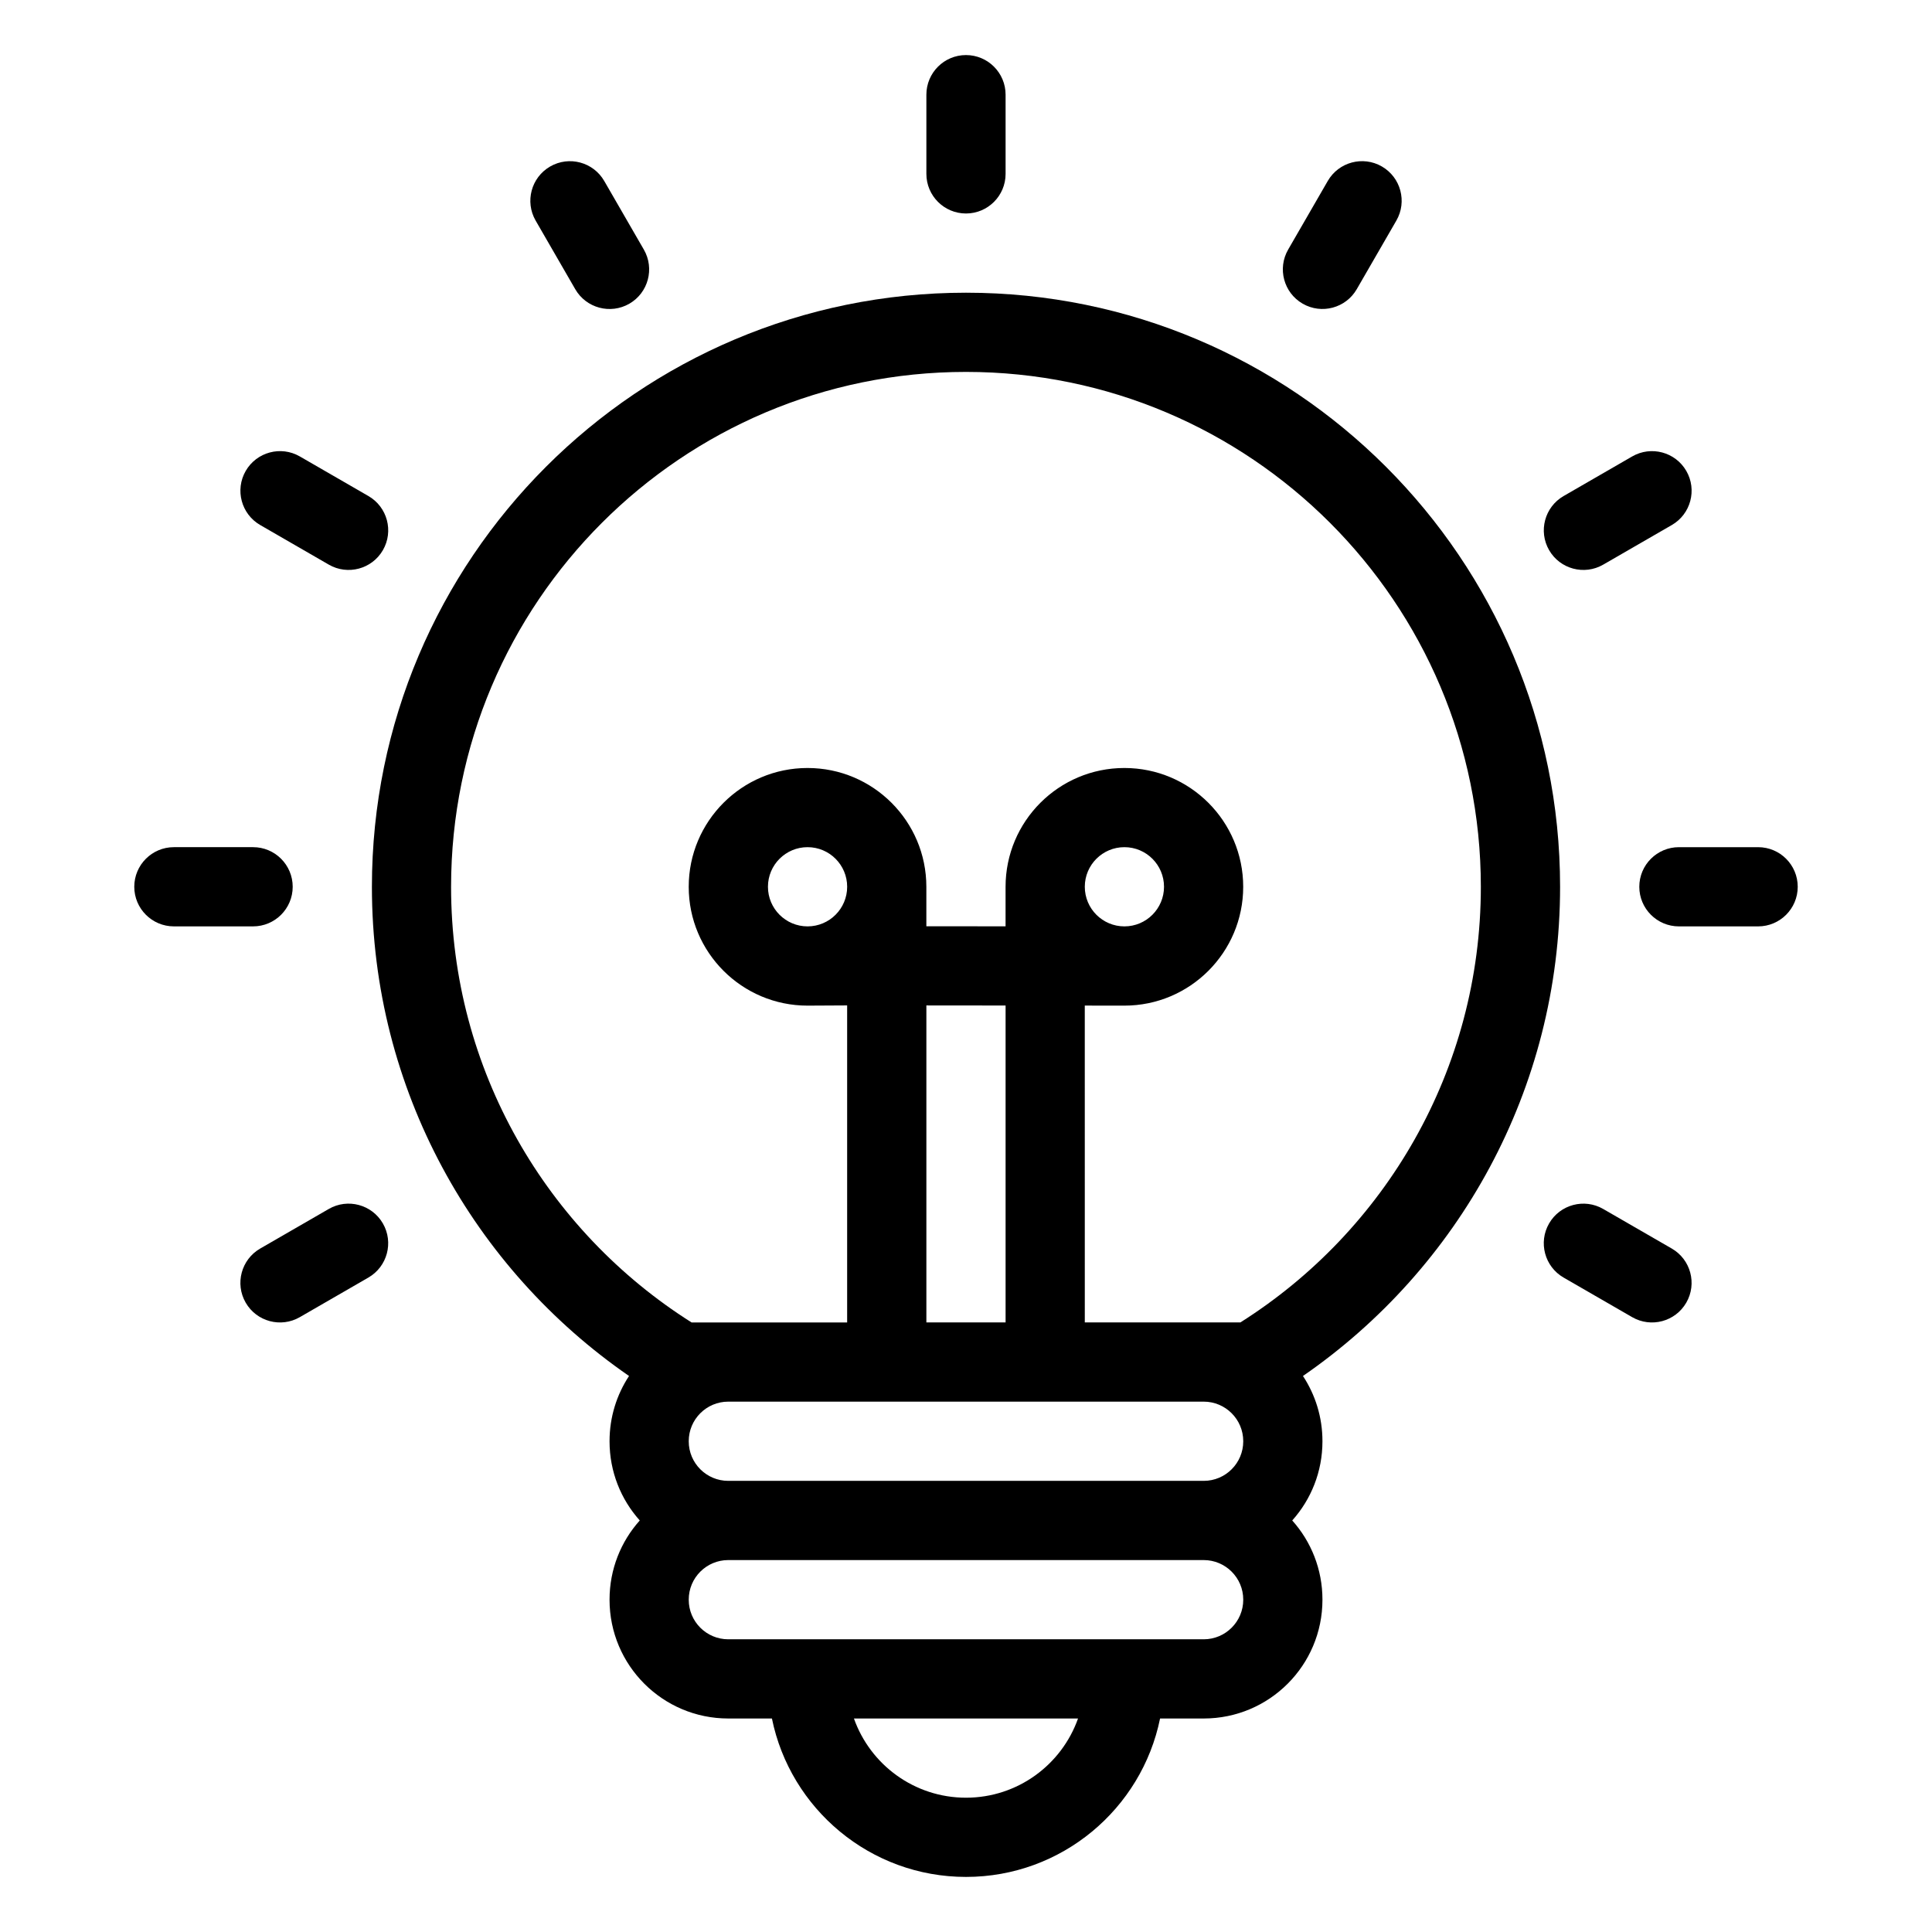
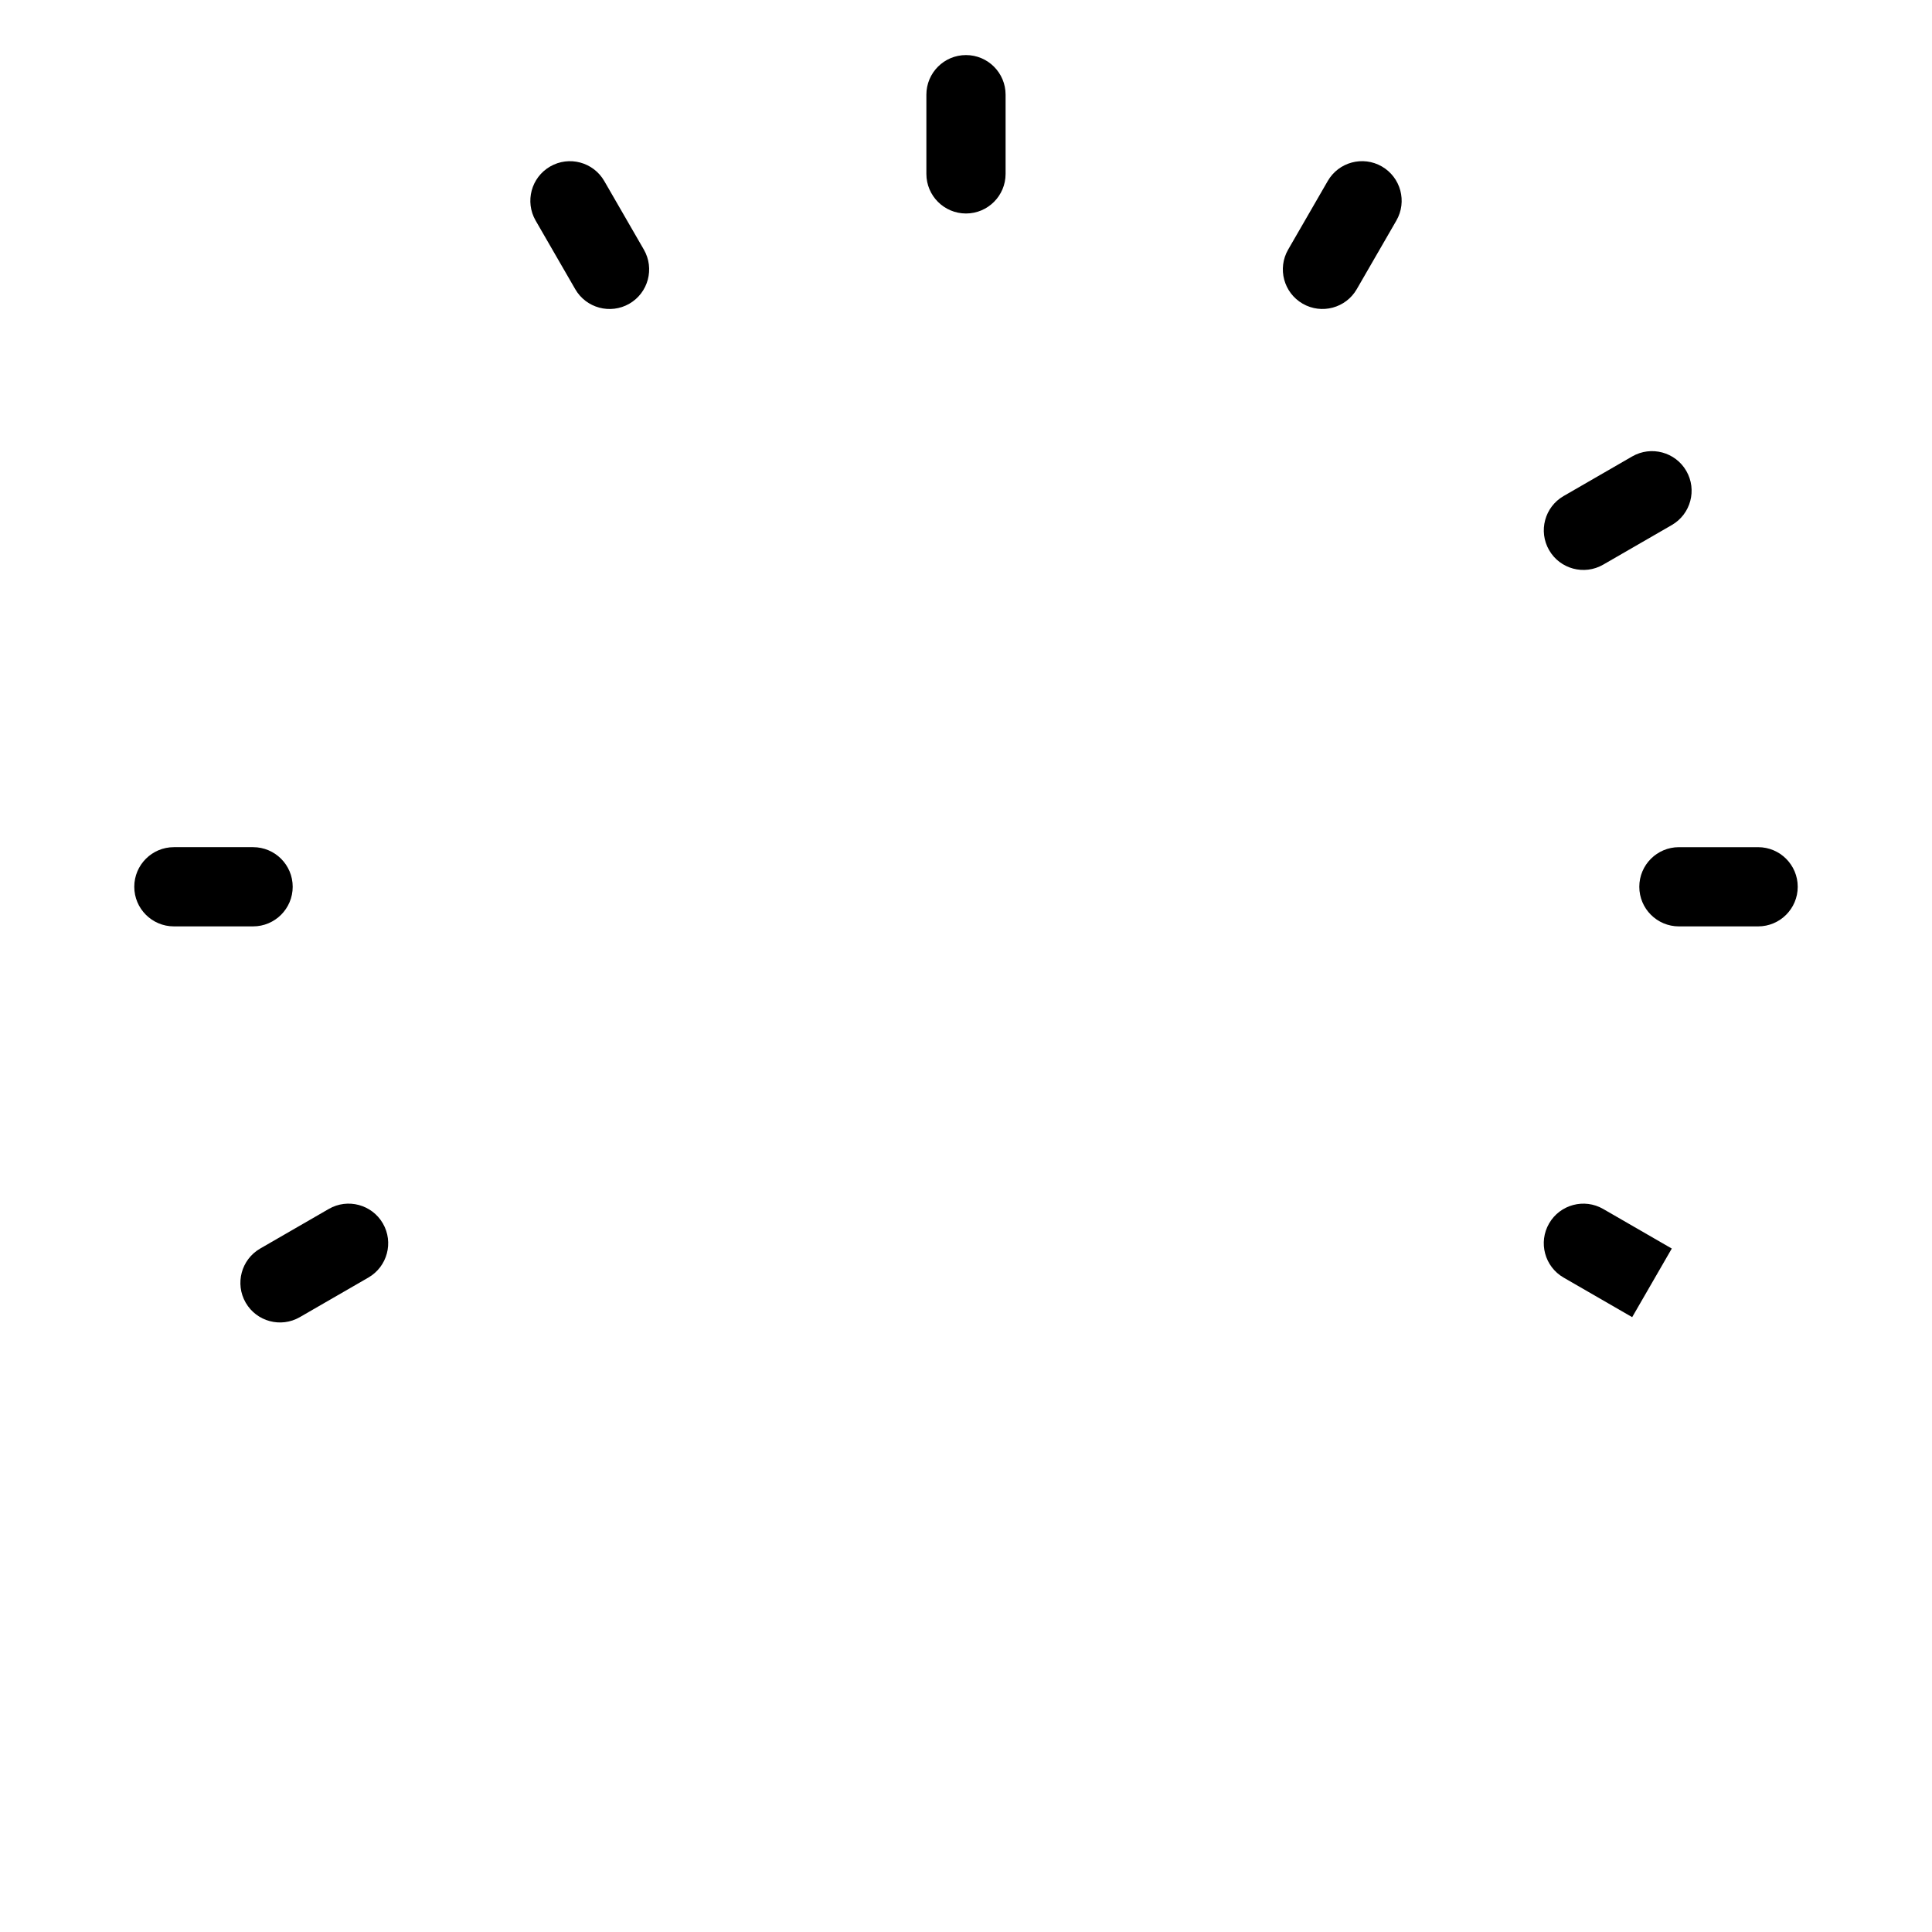
<svg xmlns="http://www.w3.org/2000/svg" fill="#000000" width="800px" height="800px" version="1.1" viewBox="144 144 512 512">
  <g fill-rule="evenodd">
    <path d="m389.5 169.09v20.992c0 5.793 4.699 10.496 10.496 10.496 5.793 0 10.496-4.703 10.496-10.496v-20.992c0-5.793-4.703-10.496-10.496-10.496-5.797 0-10.496 4.703-10.496 10.496z" />
    <path d="m285.95 202.46 10.496 18.18c2.898 5.019 9.32 6.738 14.34 3.844 5.016-2.898 6.738-9.32 3.84-14.34l-10.496-18.18c-2.894-5.016-9.32-6.738-14.336-3.84-5.019 2.894-6.738 9.32-3.844 14.336z" />
-     <path d="m212.96 283.14 18.18 10.496c5.016 2.894 11.438 1.176 14.336-3.844 2.898-5.016 1.176-11.441-3.84-14.336l-18.18-10.496c-5.019-2.898-11.441-1.176-14.34 3.84-2.894 5.019-1.176 11.441 3.844 14.34z" />
    <path d="m190.08 389.5h20.992c5.793 0 10.496-4.703 10.496-10.496 0-5.797-4.703-10.496-10.496-10.496h-20.992c-5.793 0-10.496 4.699-10.496 10.496 0 5.793 4.703 10.496 10.496 10.496z" />
    <path d="m223.45 493.06 18.18-10.496c5.016-2.898 6.738-9.32 3.84-14.336-2.898-5.019-9.32-6.742-14.336-3.844l-18.18 10.496c-5.019 2.898-6.738 9.32-3.844 14.34 2.898 5.016 9.32 6.738 14.34 3.84z" />
-     <path d="m587.04 474.88-18.18-10.492c-5.016-2.898-11.438-1.176-14.336 3.84-2.898 5.019-1.176 11.441 3.84 14.34l18.18 10.492c5.019 2.898 11.441 1.176 14.34-3.84 2.898-5.019 1.176-11.441-3.844-14.34z" />
+     <path d="m587.04 474.88-18.18-10.492c-5.016-2.898-11.438-1.176-14.336 3.84-2.898 5.019-1.176 11.441 3.84 14.34l18.18 10.492z" />
    <path d="m609.92 368.51h-20.992c-5.793 0-10.496 4.699-10.496 10.496 0 5.793 4.703 10.496 10.496 10.496h20.992c5.797 0 10.496-4.703 10.496-10.496 0-5.797-4.699-10.496-10.496-10.496z" />
    <path d="m576.55 264.96-18.18 10.496c-5.016 2.898-6.738 9.32-3.84 14.34 2.898 5.016 9.32 6.738 14.336 3.84l18.18-10.496c5.019-2.894 6.742-9.32 3.844-14.336-2.898-5.019-9.32-6.738-14.34-3.844z" />
    <path d="m495.87 191.96-10.496 18.18c-2.898 5.016-1.176 11.441 3.844 14.336 5.016 2.898 11.438 1.176 14.336-3.84l10.496-18.18c2.898-5.019 1.176-11.441-3.844-14.34-5.016-2.894-11.438-1.176-14.336 3.844z" />
-     <path d="m310.7 508.65c-3.266 4.965-5.164 10.895-5.164 17.277v0.043c0 8.051 3.023 15.406 8.008 20.969-4.984 5.562-8.008 12.922-8.008 20.973v0.043c0 17.379 14.086 31.465 31.465 31.465h11.566c4.871 23.941 26.062 41.984 51.434 41.984 25.367 0 46.559-18.043 51.43-41.984h11.566c17.383 0 31.465-14.086 31.465-31.465v-0.043c0-8.051-3.019-15.41-8.008-20.973 4.988-5.562 8.008-12.918 8.008-20.969v-0.043c0-6.383-1.898-12.312-5.164-17.277 41.156-28.402 68.141-75.895 68.141-129.64 0-86.898-70.543-157.44-157.44-157.44-86.898 0-157.44 70.543-157.44 157.44 0 53.75 26.984 101.24 68.141 129.64zm118.99 90.77h-59.387c4.324 12.23 15.996 20.992 29.695 20.992 13.695 0 25.367-8.762 29.691-20.992zm33.305-41.984h-126c-5.781 0-10.473 4.691-10.473 10.477v0.043c0 5.781 4.691 10.473 10.473 10.473h126c5.781 0 10.477-4.691 10.477-10.473v-0.043c0-5.785-4.695-10.477-10.477-10.477zm-126-20.992h126c5.781 0 10.477-4.691 10.477-10.473v-0.043c0-5.781-4.695-10.477-10.477-10.477h-126c-5.781 0-10.473 4.695-10.473 10.477v0.043c0 5.781 4.691 10.473 10.473 10.473zm94.488-41.984h41.227c38.277-24.18 63.73-66.867 63.73-115.45 0-75.309-61.137-136.45-136.45-136.45s-136.45 61.141-136.45 136.45c0 48.586 25.453 91.273 63.73 115.45l0.012 0.008h41.219v-84.02s-9.848 0.055-10.496 0.055c-17.383 0-31.488-14.109-31.488-31.488 0-17.383 14.105-31.488 31.488-31.488 17.379 0 31.488 14.105 31.488 31.488v10.453l20.992 0.02v-10.473c0-17.383 14.105-31.488 31.488-31.488 17.379 0 31.488 14.105 31.488 31.488 0 17.379-14.109 31.488-31.488 31.488l-10.496-0.012zm-41.984 0h20.992v-83.988l-20.992-0.02zm-31.488-125.95c5.793 0 10.496 4.699 10.496 10.496 0 5.793-4.703 10.496-10.496 10.496-5.797 0-10.496-4.703-10.496-10.496 0-5.797 4.699-10.496 10.496-10.496zm83.969 0c5.793 0 10.496 4.699 10.496 10.496 0 5.793-4.703 10.496-10.496 10.496-5.797 0-10.496-4.703-10.496-10.496 0-5.797 4.699-10.496 10.496-10.496z" />
  </g>
</svg>